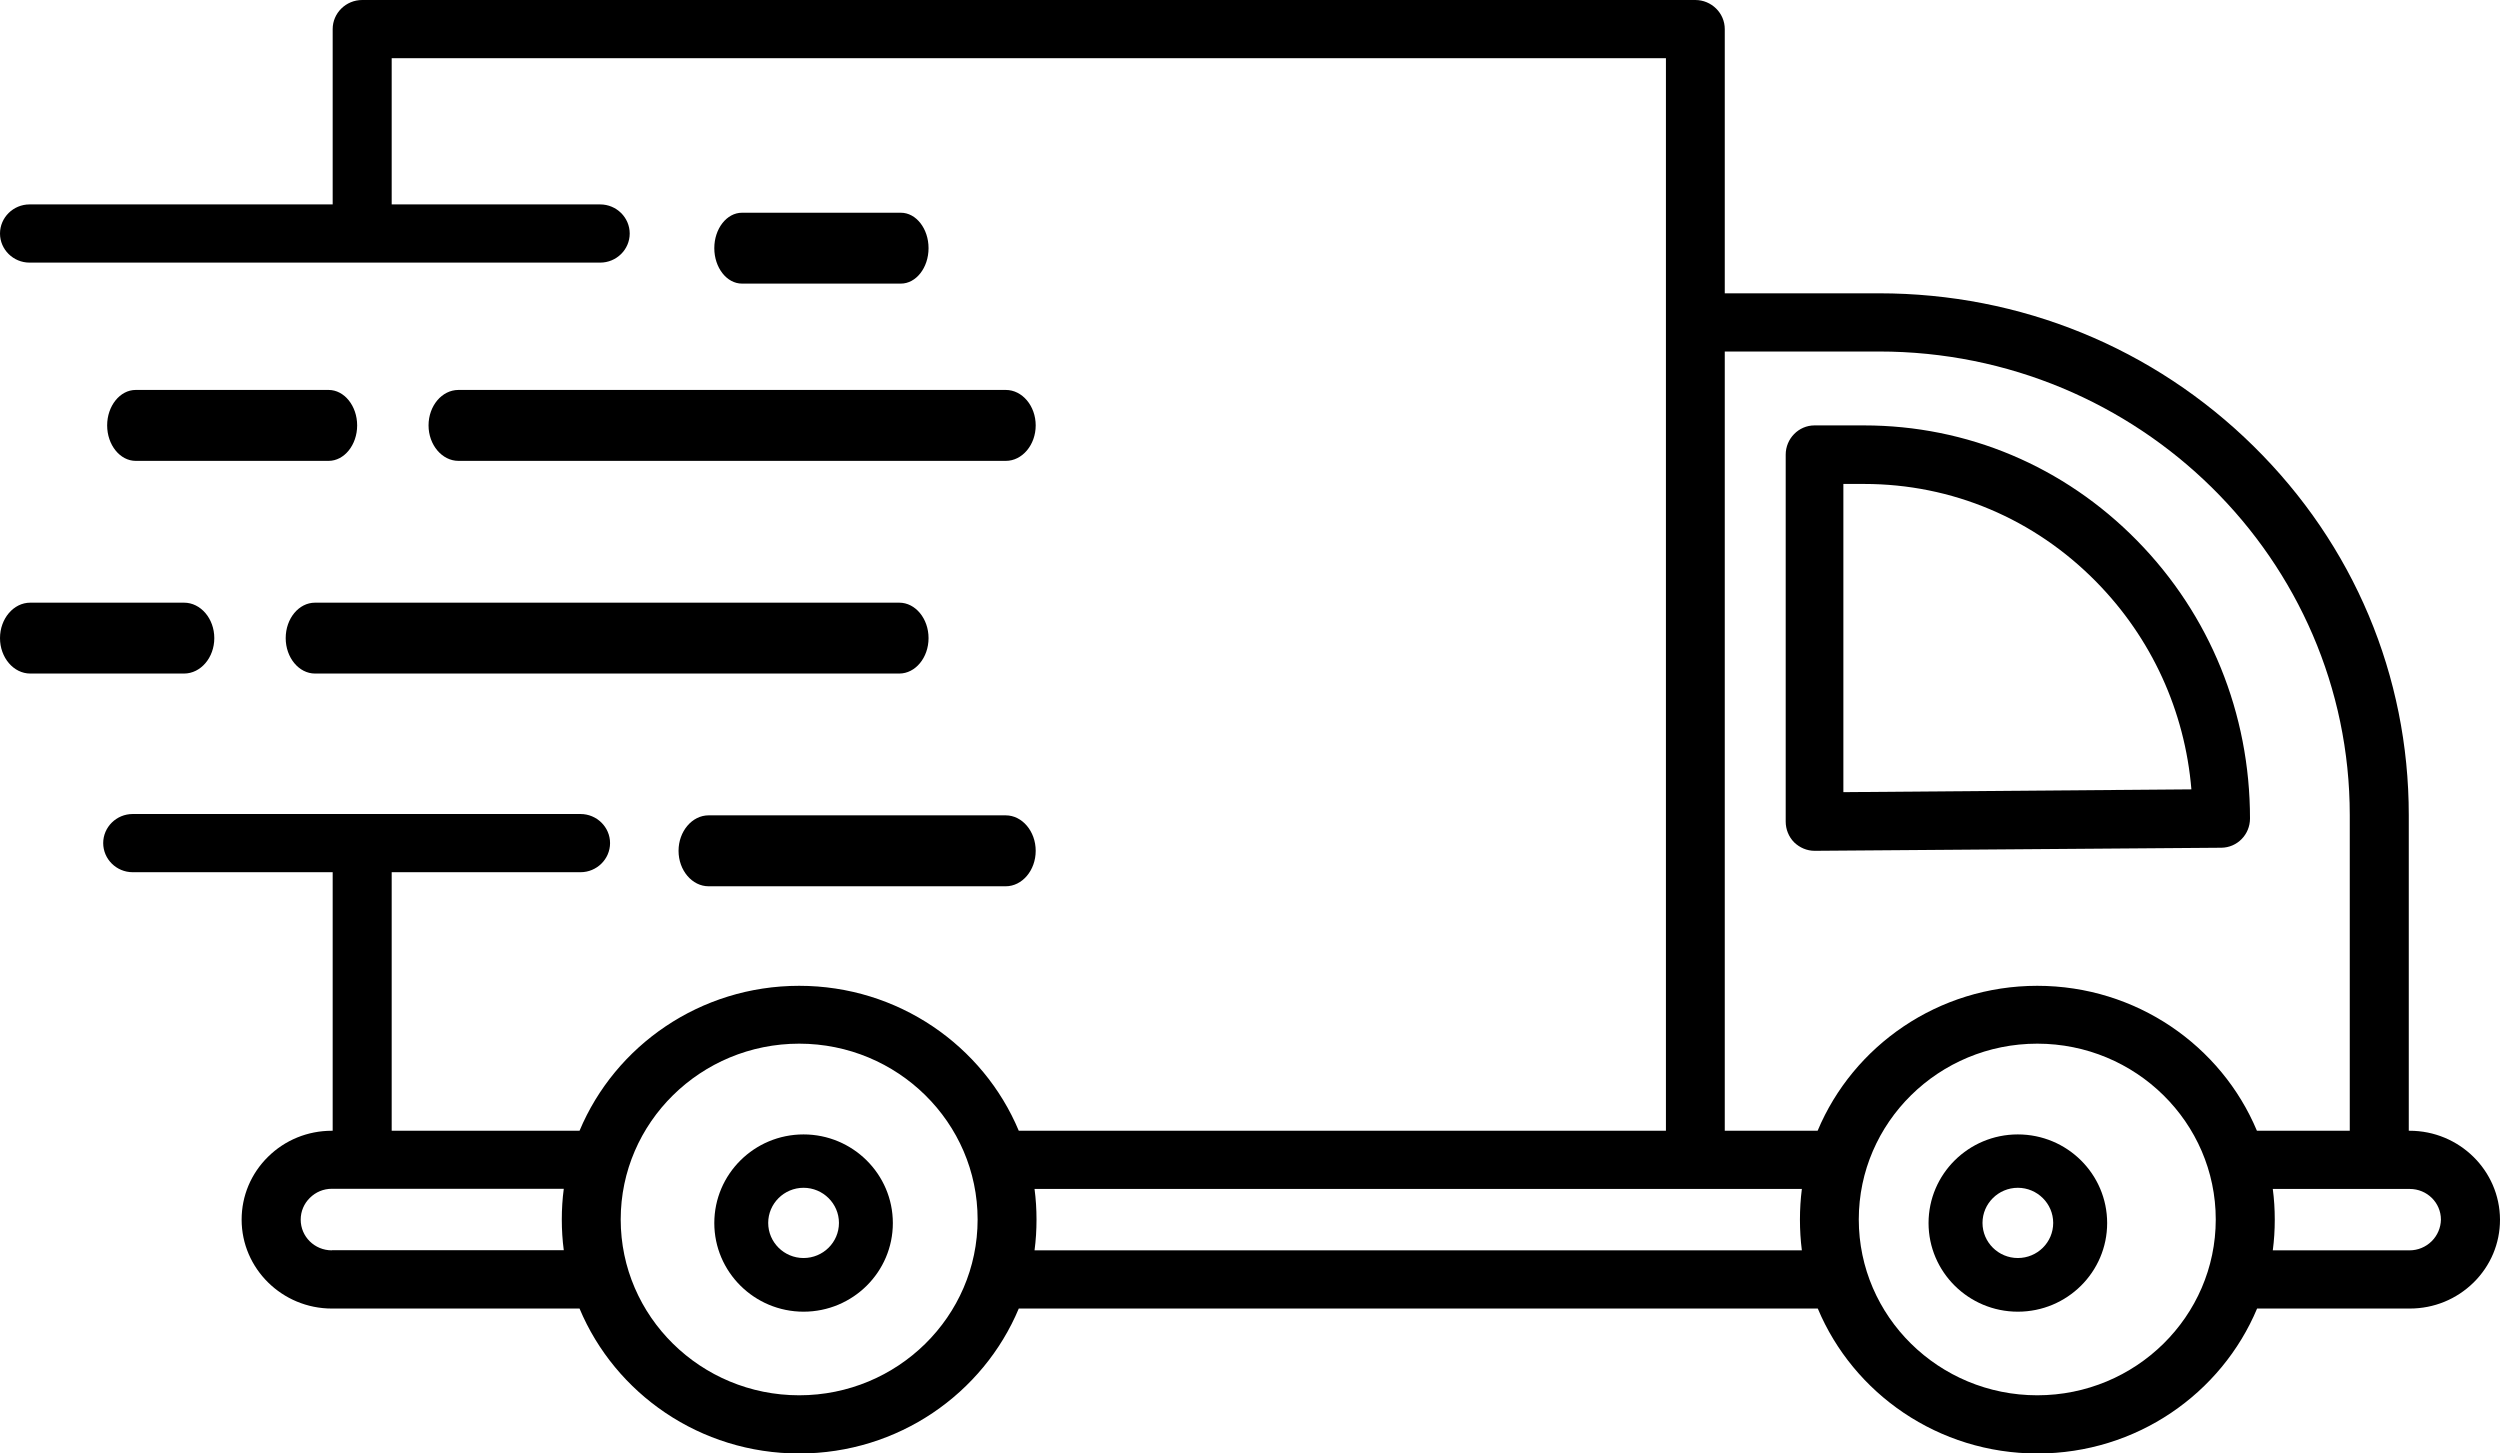
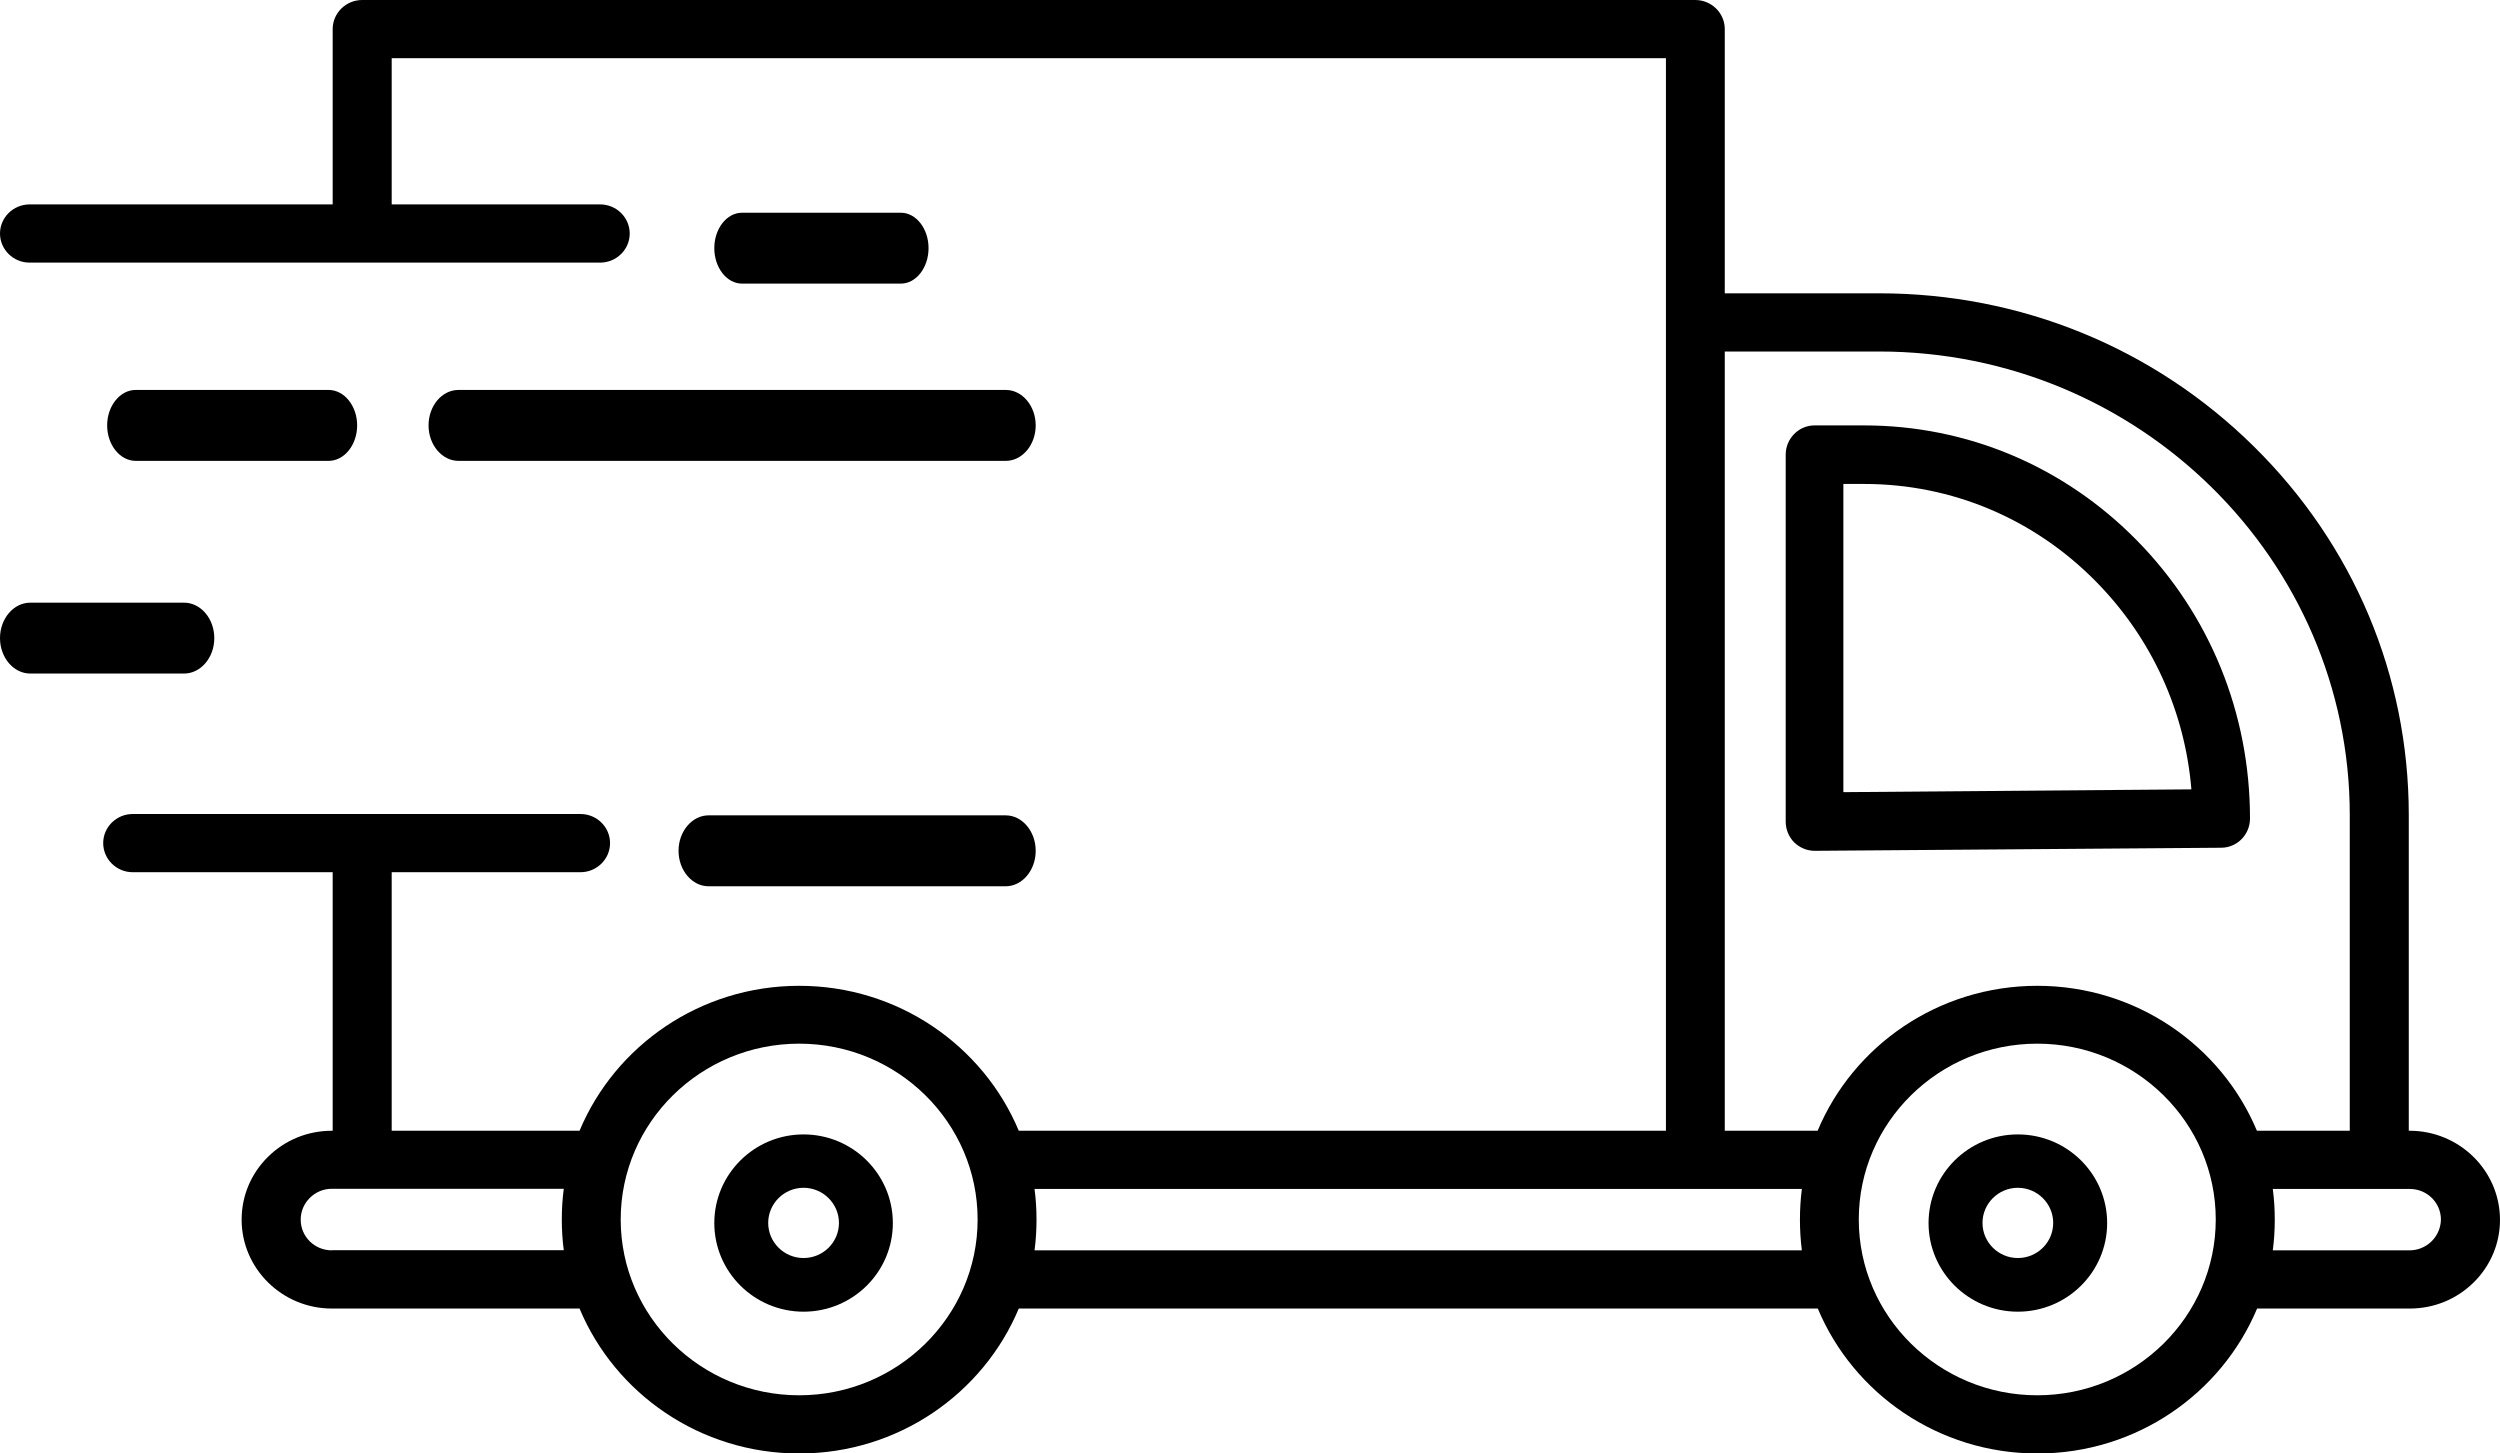
<svg xmlns="http://www.w3.org/2000/svg" width="43px" height="25px" viewBox="0 0 43 25" version="1.1">
  <title>fast-delivery</title>
  <desc>Created with Sketch.</desc>
  <g id="03---Produit" stroke="none" stroke-width="1" fill="none" fill-rule="evenodd">
    <g id="Produit-1440px---v1.3" transform="translate(-1024, -1307)" fill="#000000" fill-rule="nonzero">
      <g id="ECOM-BLOC" transform="translate(980, 306)">
        <g id="Livraison" transform="translate(30, 1001)">
          <g id="fast-delivery" transform="translate(14, 0)">
            <path d="M31.211,14.634 L31.214,14.634 L38.208,14.581 C38.48,14.578 38.7,14.355 38.7,14.078 C38.7,12.272 38.011,10.574 36.756,9.297 C35.501,8.019 33.834,7.317 32.06,7.317 L31.209,7.317 C30.937,7.317 30.714,7.544 30.714,7.82 L30.714,14.131 C30.714,14.265 30.766,14.394 30.86,14.489 C30.956,14.581 31.08,14.634 31.211,14.634 L31.211,14.634 Z M31.706,8.324 L32.063,8.324 C33.573,8.324 34.99,8.922 36.058,10.01 C37.008,10.977 37.58,12.23 37.692,13.577 L31.706,13.625 L31.706,8.324 Z" id="Shape" />
            <path d="M41.445,19.449 L41.431,19.449 L41.431,14.02 C41.431,11.622 40.483,9.37 38.762,7.675 C37.041,5.979 34.753,5.045 32.321,5.045 L29.666,5.045 L29.666,0.5 C29.666,0.225 29.438,0 29.159,0 L6.23,0 C5.95,0 5.722,0.225 5.722,0.5 L5.722,3.516 L0.508,3.516 C0.229,3.516 0,3.741 0,4.017 C0,4.292 0.229,4.517 0.508,4.517 L10.323,4.517 C10.603,4.517 10.831,4.292 10.831,4.017 C10.831,3.741 10.603,3.516 10.323,3.516 L6.737,3.516 L6.737,1.001 L28.654,1.001 L28.654,5.545 L28.654,19.449 L17.523,19.449 C16.911,17.987 15.45,16.956 13.746,16.956 C12.041,16.956 10.58,17.987 9.968,19.449 L6.737,19.449 L6.737,15.002 L9.985,15.002 C10.264,15.002 10.493,14.777 10.493,14.501 C10.493,14.226 10.264,14.001 9.985,14.001 L2.282,14.001 C2.003,14.001 1.775,14.226 1.775,14.501 C1.775,14.777 2.003,15.002 2.282,15.002 L5.722,15.002 L5.722,19.449 L5.708,19.449 C5.293,19.449 4.903,19.608 4.61,19.897 C4.317,20.186 4.156,20.569 4.156,20.978 C4.156,21.82 4.853,22.507 5.708,22.507 L9.968,22.507 C10.58,23.969 12.041,25 13.746,25 C15.45,25 16.911,23.969 17.523,22.507 L31.266,22.507 C31.878,23.969 33.34,25 35.044,25 C36.748,25 38.209,23.969 38.822,22.507 L41.448,22.507 C41.863,22.507 42.252,22.348 42.546,22.059 C42.839,21.77 43,21.386 43,20.978 C42.997,20.133 42.3,19.449 41.445,19.449 L41.445,19.449 Z M29.666,6.046 L32.321,6.046 C36.785,6.046 40.416,9.623 40.416,14.02 L40.416,19.449 L38.819,19.449 C38.207,17.987 36.745,16.956 35.041,16.956 C33.337,16.956 31.875,17.987 31.263,19.449 L29.666,19.449 L29.666,6.046 Z M5.708,21.506 C5.411,21.506 5.172,21.27 5.172,20.978 C5.172,20.836 5.228,20.703 5.33,20.603 C5.431,20.503 5.564,20.447 5.708,20.447 L6.23,20.447 L9.697,20.447 C9.674,20.619 9.663,20.797 9.663,20.975 C9.663,21.153 9.674,21.331 9.697,21.503 L5.708,21.503 L5.708,21.506 Z M13.746,23.999 C12.053,23.999 10.676,22.643 10.676,20.975 C10.676,19.307 12.053,17.951 13.746,17.951 C15.438,17.951 16.815,19.307 16.815,20.975 C16.815,22.643 15.438,23.999 13.746,23.999 Z M17.794,21.506 C17.817,21.334 17.828,21.156 17.828,20.978 C17.828,20.8 17.817,20.622 17.794,20.45 L29.159,20.45 L30.992,20.45 C30.97,20.622 30.959,20.8 30.959,20.978 C30.959,21.156 30.97,21.334 30.992,21.506 L17.794,21.506 Z M35.041,23.999 C33.348,23.999 31.971,22.643 31.971,20.975 C31.971,19.307 33.348,17.951 35.041,17.951 C36.734,17.951 38.111,19.307 38.111,20.975 C38.111,22.643 36.734,23.999 35.041,23.999 Z M41.824,21.35 C41.722,21.45 41.587,21.506 41.445,21.506 L39.092,21.506 C39.115,21.334 39.126,21.156 39.126,20.978 C39.126,20.8 39.115,20.622 39.092,20.45 L40.926,20.45 L41.448,20.45 C41.745,20.45 41.984,20.686 41.984,20.978 C41.981,21.117 41.925,21.25 41.824,21.35 L41.824,21.35 Z" id="Shape" />
            <path d="M13.821,19.512 C12.974,19.512 12.286,20.195 12.286,21.037 C12.286,21.876 12.974,22.561 13.821,22.561 C14.669,22.561 15.357,21.878 15.357,21.037 C15.357,20.195 14.667,19.512 13.821,19.512 Z M13.821,21.638 C13.486,21.638 13.213,21.367 13.213,21.034 C13.213,20.702 13.486,20.43 13.821,20.43 C14.156,20.43 14.43,20.702 14.43,21.034 C14.43,21.369 14.156,21.638 13.821,21.638 Z" id="Shape" />
            <path d="M34.707,19.512 C33.859,19.512 33.171,20.195 33.171,21.037 C33.171,21.876 33.859,22.561 34.707,22.561 C35.555,22.561 36.243,21.878 36.243,21.037 C36.243,20.195 35.555,19.512 34.707,19.512 Z M34.707,21.638 C34.372,21.638 34.099,21.367 34.099,21.034 C34.099,20.702 34.372,20.43 34.707,20.43 C35.042,20.43 35.315,20.702 35.315,21.034 C35.315,21.369 35.042,21.638 34.707,21.638 Z" id="Shape" />
            <path d="M15.495,4.878 C15.757,4.878 15.971,4.604 15.971,4.268 C15.971,3.933 15.757,3.659 15.495,3.659 L12.762,3.659 C12.5,3.659 12.286,3.933 12.286,4.268 C12.286,4.604 12.5,4.878 12.762,4.878 L15.495,4.878 Z" id="Path" />
            <path d="M5.652,6.707 L2.334,6.707 C2.064,6.707 1.843,6.982 1.843,7.317 C1.843,7.652 2.064,7.927 2.334,7.927 L5.652,7.927 C5.922,7.927 6.143,7.652 6.143,7.317 C6.143,6.982 5.922,6.707 5.652,6.707 Z" id="Path" />
            <path d="M7.371,7.317 C7.371,7.652 7.603,7.927 7.886,7.927 L17.3,7.927 C17.583,7.927 17.814,7.652 17.814,7.317 C17.814,6.982 17.583,6.707 17.3,6.707 L7.886,6.707 C7.6,6.707 7.371,6.982 7.371,7.317 Z" id="Path" />
            <path d="M3.686,10.976 C3.686,10.64 3.452,10.366 3.166,10.366 L0.52,10.366 C0.234,10.366 0,10.64 0,10.976 C0,11.311 0.234,11.585 0.52,11.585 L3.166,11.585 C3.452,11.585 3.686,11.311 3.686,10.976 Z" id="Path" />
-             <path d="M4.914,10.976 C4.914,11.311 5.141,11.585 5.418,11.585 L15.468,11.585 C15.745,11.585 15.971,11.311 15.971,10.976 C15.971,10.64 15.745,10.366 15.468,10.366 L5.418,10.366 C5.141,10.366 4.914,10.637 4.914,10.976 Z" id="Path" />
            <path d="M12.188,14.024 C11.904,14.024 11.671,14.299 11.671,14.634 C11.671,14.97 11.904,15.244 12.188,15.244 L17.298,15.244 C17.582,15.244 17.814,14.97 17.814,14.634 C17.814,14.299 17.582,14.024 17.298,14.024 L12.188,14.024 Z" id="Path" />
          </g>
        </g>
      </g>
    </g>
  </g>
</svg>